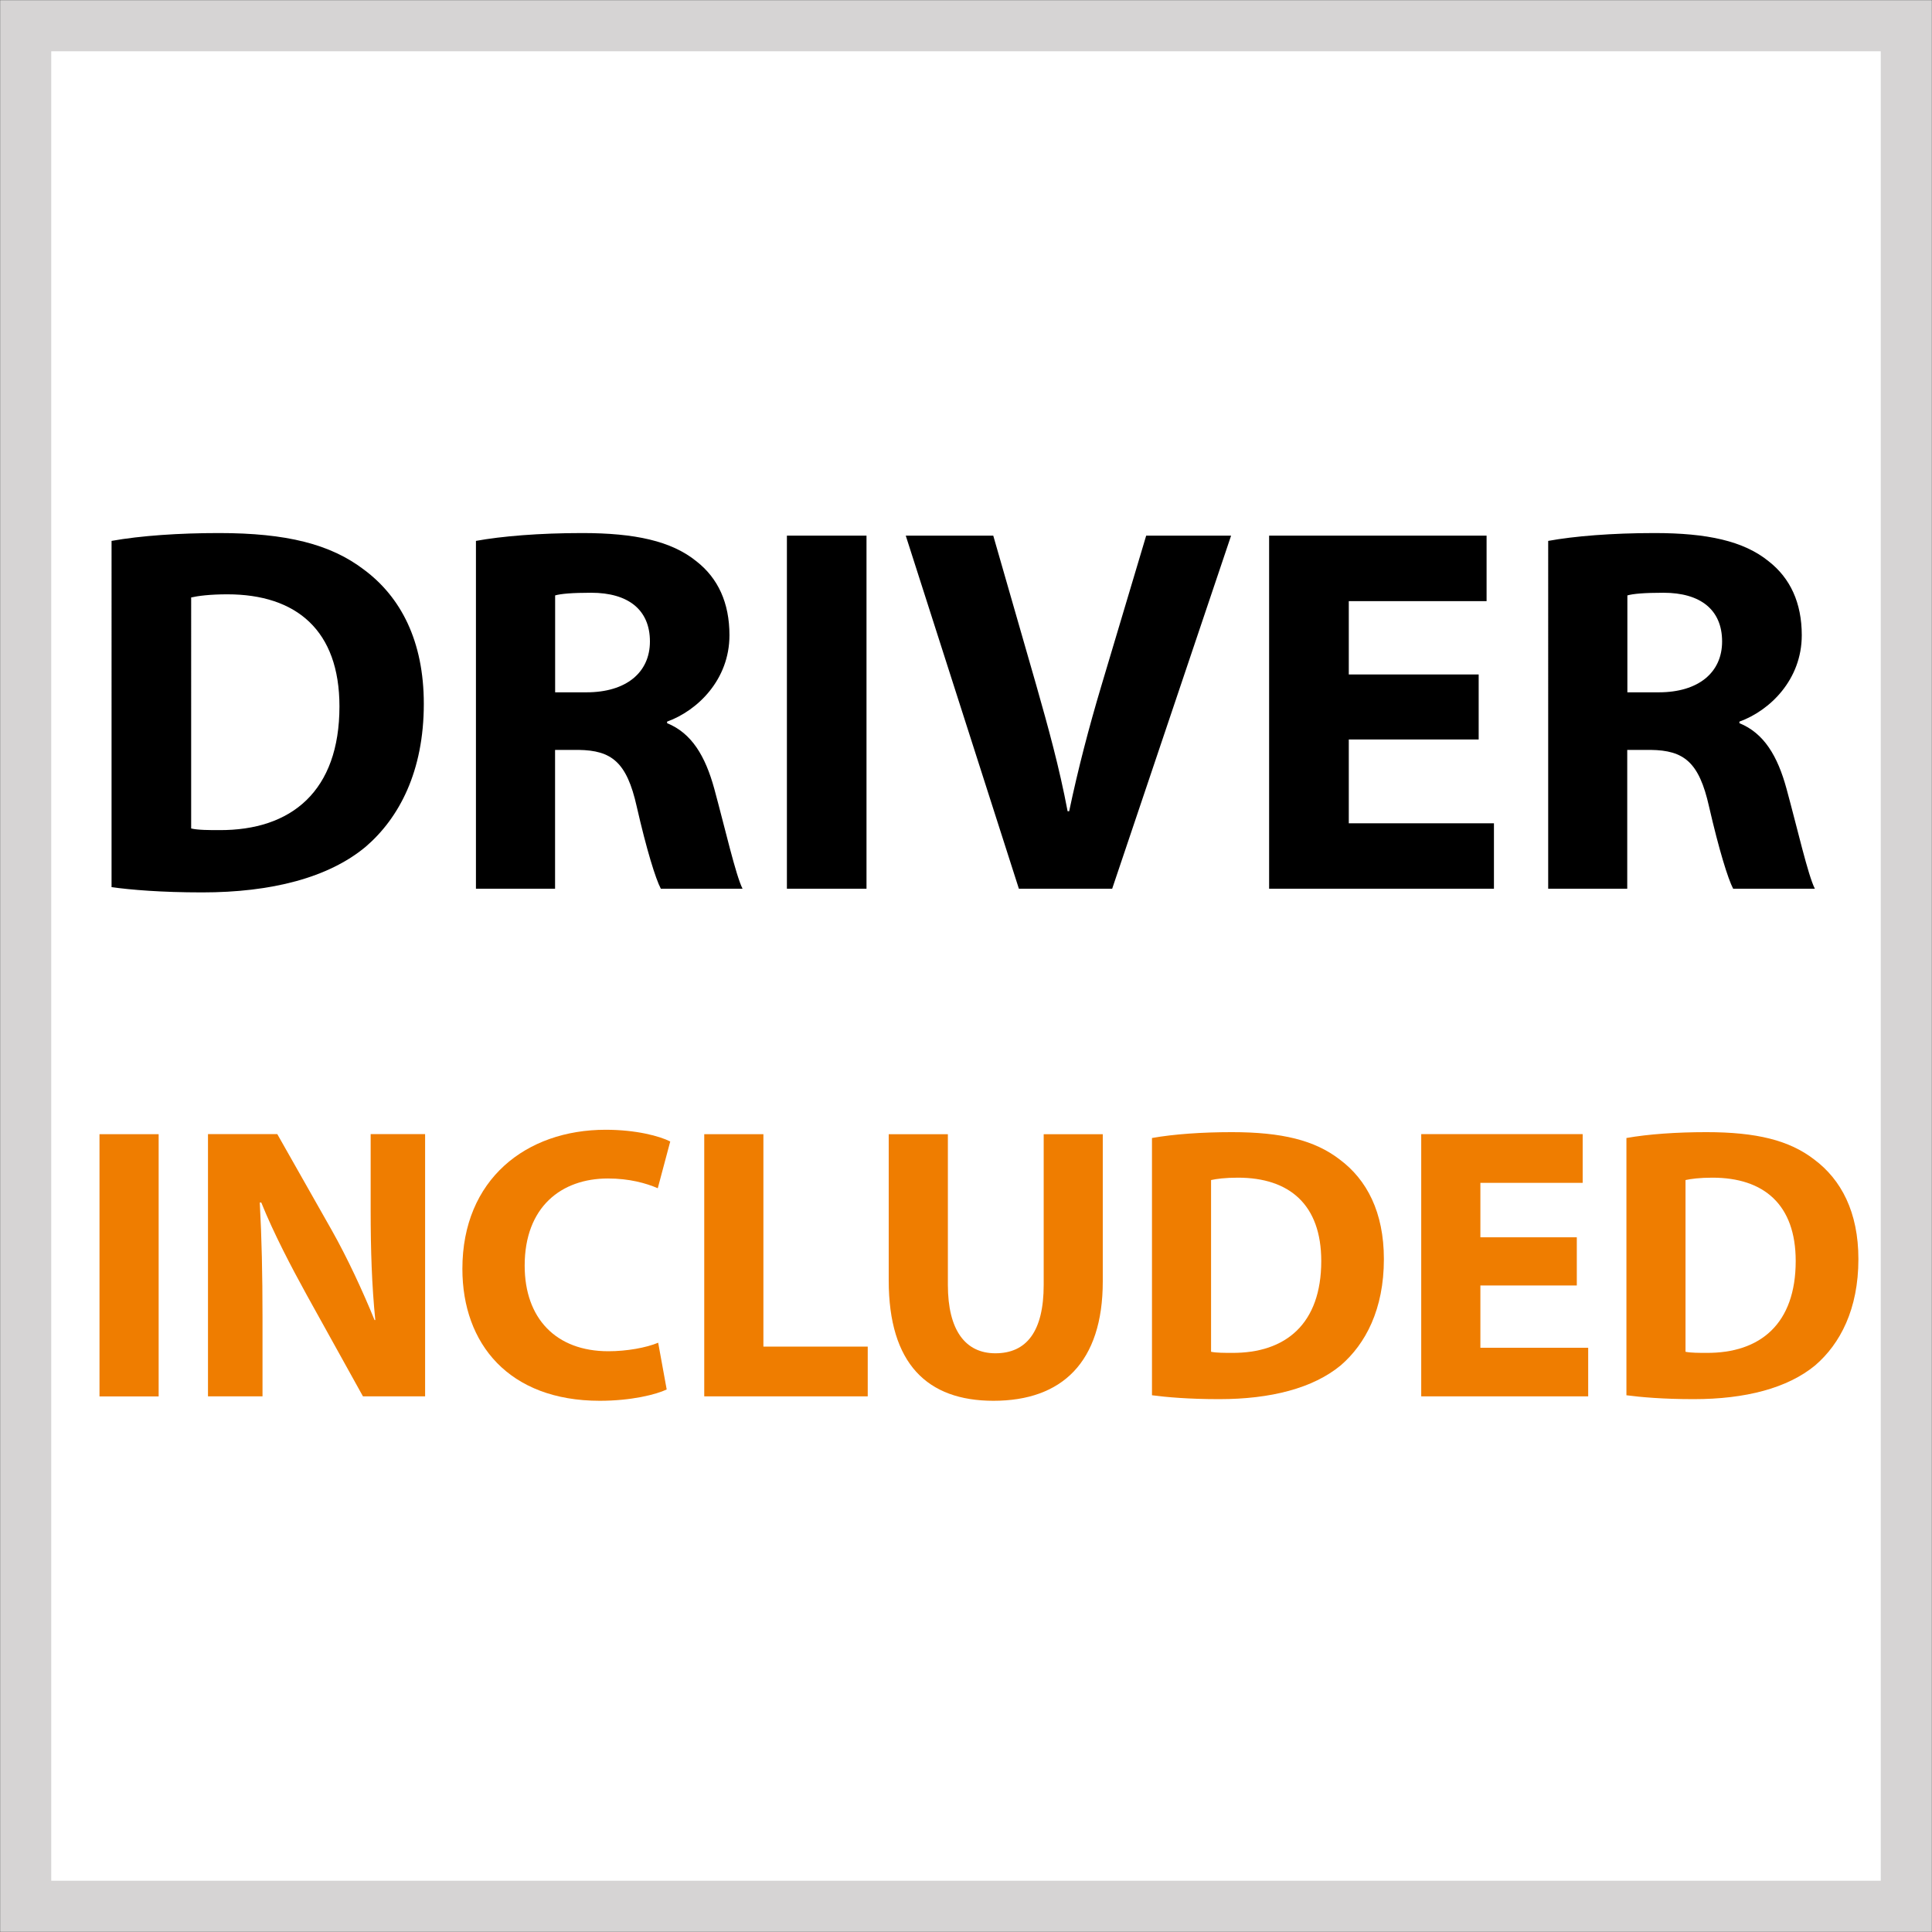
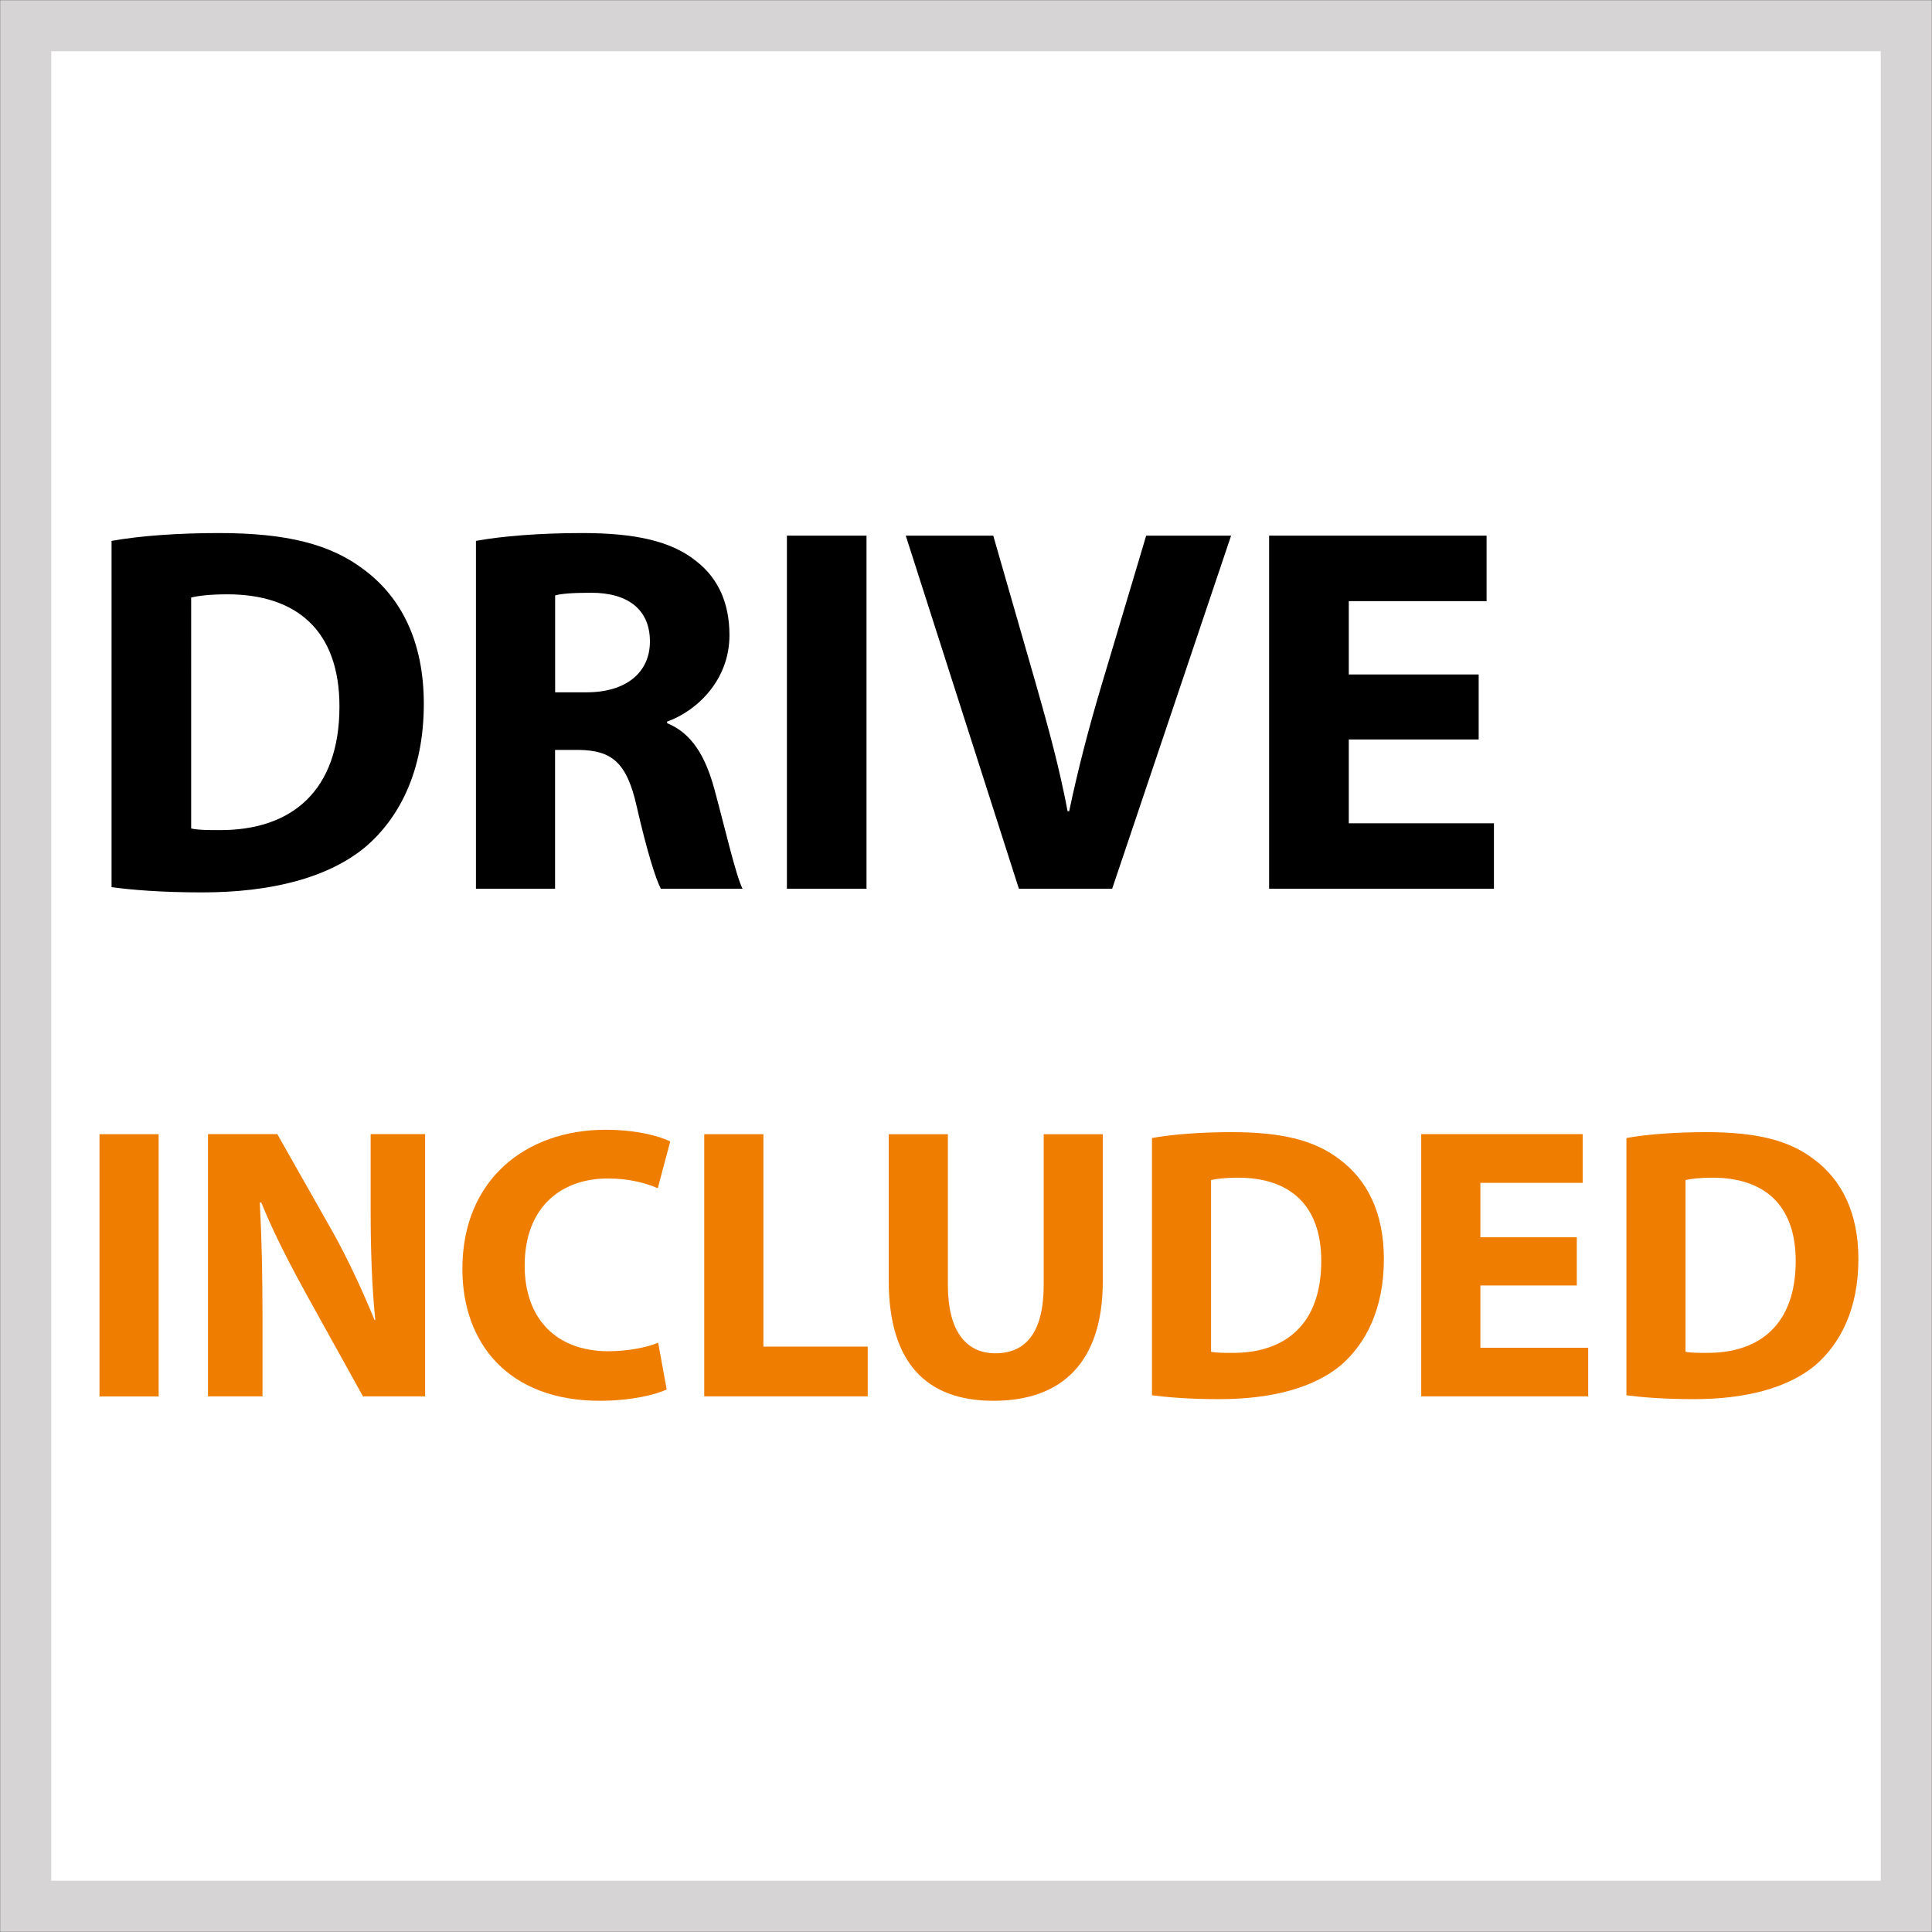
<svg xmlns="http://www.w3.org/2000/svg" version="1.1" id="Laag_1" x="0px" y="0px" width="28.35px" height="28.35px" viewBox="0 0 28.35 28.35" enable-background="new 0 0 28.35 28.35" xml:space="preserve">
  <rect x="0" y="0" width="28.35" height="28.35" fill="#333333" stroke="none" />
  <g>
    <g>
      <rect x="0.377" y="0.377" fill="#FFFFFF" width="27.596" height="27.596" />
      <path fill="#D6D4D4" d="M27.598,0.752v26.846H0.752V0.752H27.598 M28.348,0.002H0.002v28.346h28.346V0.002L28.348,0.002z" />
    </g>
  </g>
  <g>
    <path d="M1.637,7.937c0.43-0.077,0.991-0.115,1.576-0.115c0.991,0,1.637,0.162,2.129,0.538c0.538,0.4,0.877,1.045,0.877,1.968   c0,0.991-0.362,1.676-0.854,2.098c-0.545,0.454-1.383,0.669-2.398,0.669c-0.607,0-1.045-0.038-1.33-0.077V7.937z M2.805,12.157   c0.1,0.024,0.269,0.024,0.408,0.024c1.068,0.007,1.768-0.577,1.768-1.815c0-1.114-0.63-1.645-1.645-1.645   c-0.254,0-0.431,0.023-0.531,0.046V12.157z" />
    <path d="M6.984,7.937c0.377-0.069,0.93-0.115,1.56-0.115c0.769,0,1.307,0.115,1.676,0.415c0.315,0.246,0.484,0.607,0.484,1.084   c0,0.653-0.469,1.107-0.915,1.268v0.023c0.361,0.146,0.561,0.484,0.692,0.961c0.161,0.592,0.315,1.269,0.415,1.468H9.697   c-0.077-0.146-0.208-0.568-0.354-1.207c-0.146-0.653-0.369-0.823-0.854-0.83H8.145v2.037H6.984V7.937z M8.145,10.159h0.461   c0.584,0,0.931-0.292,0.931-0.746c0-0.469-0.323-0.715-0.861-0.715c-0.284,0-0.446,0.015-0.53,0.039V10.159z" />
    <path d="M12.715,7.86v5.181h-1.168V7.86H12.715z" />
    <path d="M14.951,13.041l-1.66-5.181h1.284l0.63,2.191c0.177,0.623,0.339,1.207,0.461,1.853h0.023   c0.131-0.623,0.292-1.237,0.469-1.83l0.661-2.214h1.246l-1.745,5.181H14.951z" />
    <path d="M21.698,10.851h-1.906v1.23h2.13v0.96h-3.299V7.86h3.191v0.961h-2.022v1.076h1.906V10.851z" />
-     <path d="M22.719,7.937c0.376-0.069,0.93-0.115,1.56-0.115c0.769,0,1.307,0.115,1.675,0.415c0.315,0.246,0.485,0.607,0.485,1.084   c0,0.653-0.469,1.107-0.915,1.268v0.023c0.361,0.146,0.561,0.484,0.691,0.961c0.162,0.592,0.315,1.269,0.416,1.468h-1.199   c-0.076-0.146-0.207-0.568-0.354-1.207c-0.146-0.653-0.369-0.823-0.854-0.83h-0.346v2.037h-1.16V7.937z M23.879,10.159h0.461   c0.585,0,0.93-0.292,0.93-0.746c0-0.469-0.322-0.715-0.86-0.715c-0.284,0-0.446,0.015-0.53,0.039V10.159z" />
    <path fill="#EF7D00" d="M2.328,16.643v3.848H1.46v-3.848H2.328z" />
    <path fill="#EF7D00" d="M3.052,20.49v-3.848h1.017l0.799,1.41c0.229,0.406,0.452,0.887,0.628,1.318h0.011   c-0.051-0.508-0.068-1.027-0.068-1.609v-1.119h0.799v3.848H5.326l-0.823-1.484C4.274,18.59,4.017,18.1,3.834,17.646H3.812   c0.028,0.514,0.04,1.059,0.04,1.686v1.158H3.052z" />
    <path fill="#EF7D00" d="M9.783,20.389c-0.154,0.074-0.52,0.166-0.982,0.166c-1.331,0-2.016-0.834-2.016-1.936   c0-1.314,0.937-2.041,2.102-2.041c0.451,0,0.794,0.094,0.948,0.172l-0.183,0.686c-0.171-0.074-0.417-0.143-0.731-0.143   c-0.685,0-1.222,0.418-1.222,1.279c0,0.771,0.457,1.256,1.228,1.256c0.269,0,0.554-0.051,0.731-0.125L9.783,20.389z" />
    <path fill="#EF7D00" d="M10.334,16.643h0.868v3.117h1.531v0.73h-2.399V16.643z" />
    <path fill="#EF7D00" d="M13.909,16.643v2.211c0,0.666,0.257,1.004,0.697,1.004c0.457,0,0.709-0.32,0.709-1.004v-2.211h0.867v2.16   c0,1.188-0.6,1.752-1.604,1.752c-0.971,0-1.537-0.543-1.537-1.766v-2.146H13.909z" />
    <path fill="#EF7D00" d="M16.904,16.699c0.32-0.057,0.737-0.086,1.171-0.086c0.736,0,1.217,0.119,1.582,0.4   c0.4,0.297,0.65,0.775,0.65,1.463c0,0.736-0.268,1.244-0.633,1.559c-0.406,0.336-1.028,0.496-1.783,0.496   c-0.449,0-0.775-0.029-0.987-0.057V16.699z M17.772,19.836c0.074,0.016,0.2,0.016,0.303,0.016c0.794,0.006,1.313-0.428,1.313-1.348   c0-0.828-0.468-1.223-1.223-1.223c-0.188,0-0.319,0.018-0.394,0.035V19.836z" />
    <path fill="#EF7D00" d="M23.138,18.863h-1.415v0.914h1.582v0.713h-2.45v-3.848h2.369v0.715h-1.501v0.799h1.415V18.863z" />
    <path fill="#EF7D00" d="M23.866,16.699c0.32-0.057,0.737-0.086,1.172-0.086c0.736,0,1.217,0.119,1.582,0.4   c0.399,0.297,0.65,0.775,0.65,1.463c0,0.736-0.268,1.244-0.634,1.559c-0.406,0.336-1.027,0.496-1.782,0.496   c-0.45,0-0.775-0.029-0.988-0.057V16.699z M24.734,19.836c0.075,0.016,0.2,0.016,0.304,0.016c0.794,0.006,1.312-0.428,1.312-1.348   c0-0.828-0.467-1.223-1.222-1.223c-0.188,0-0.319,0.018-0.395,0.035V19.836z" />
  </g>
</svg>